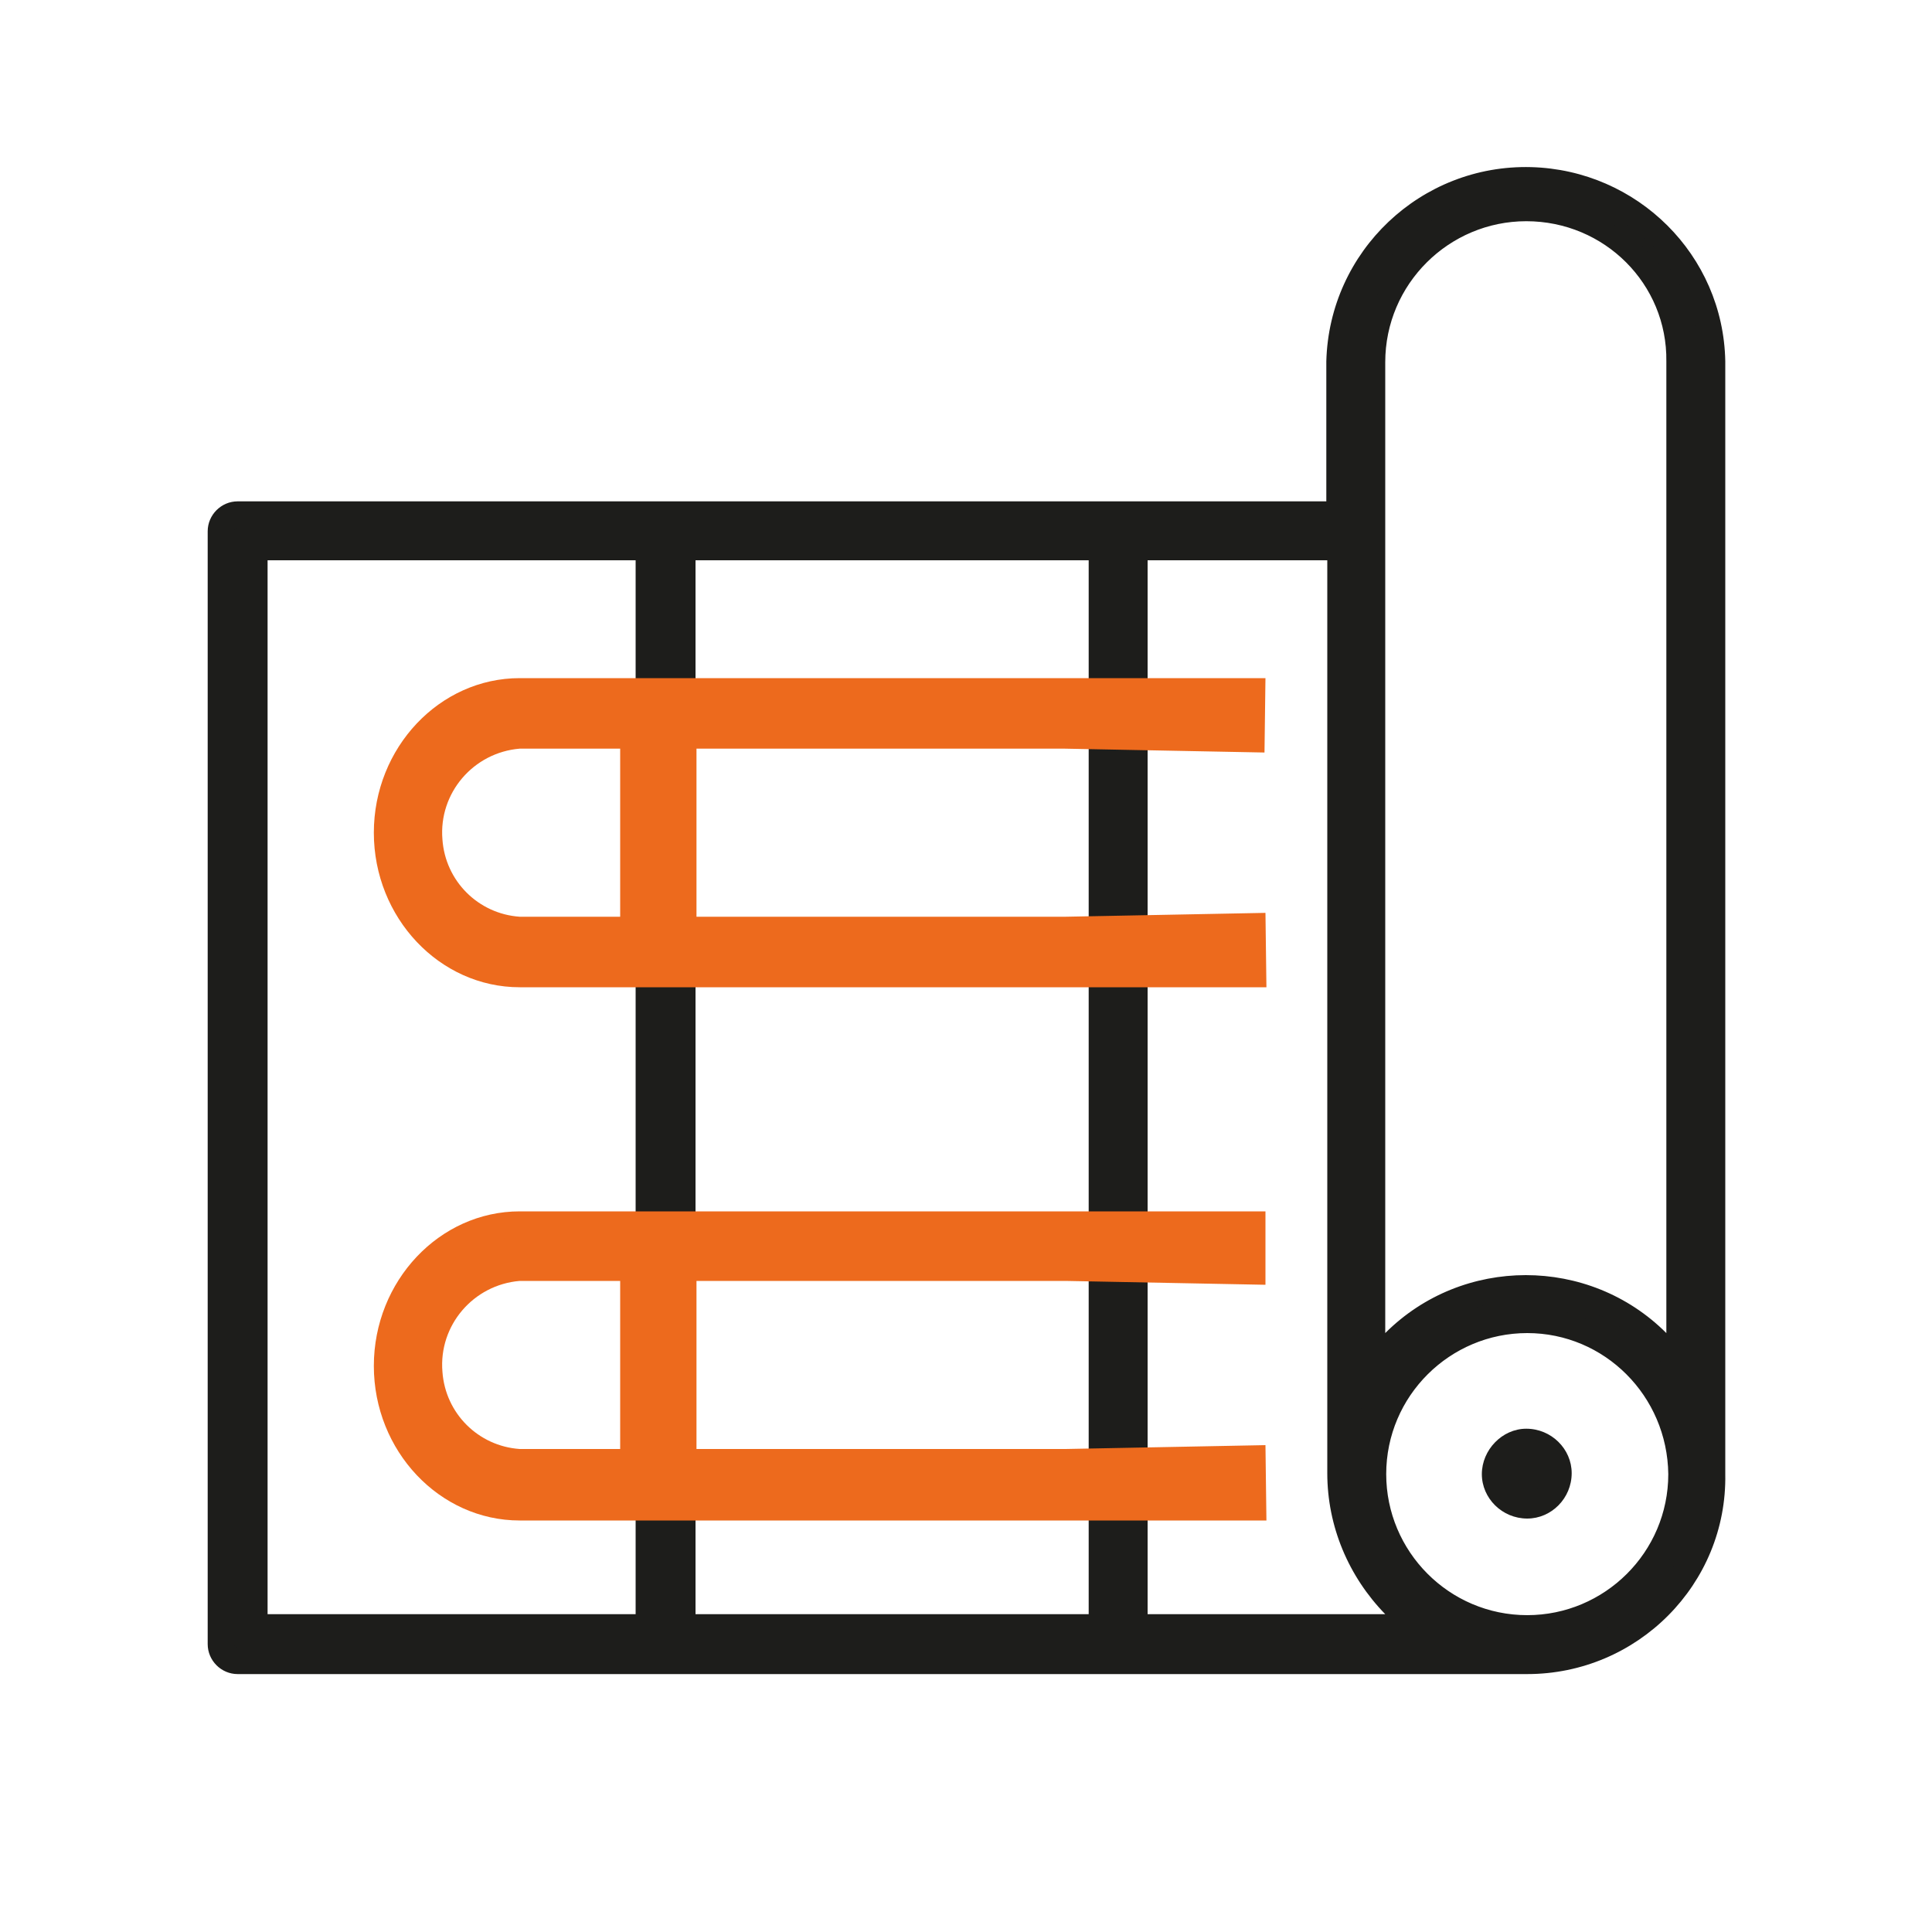
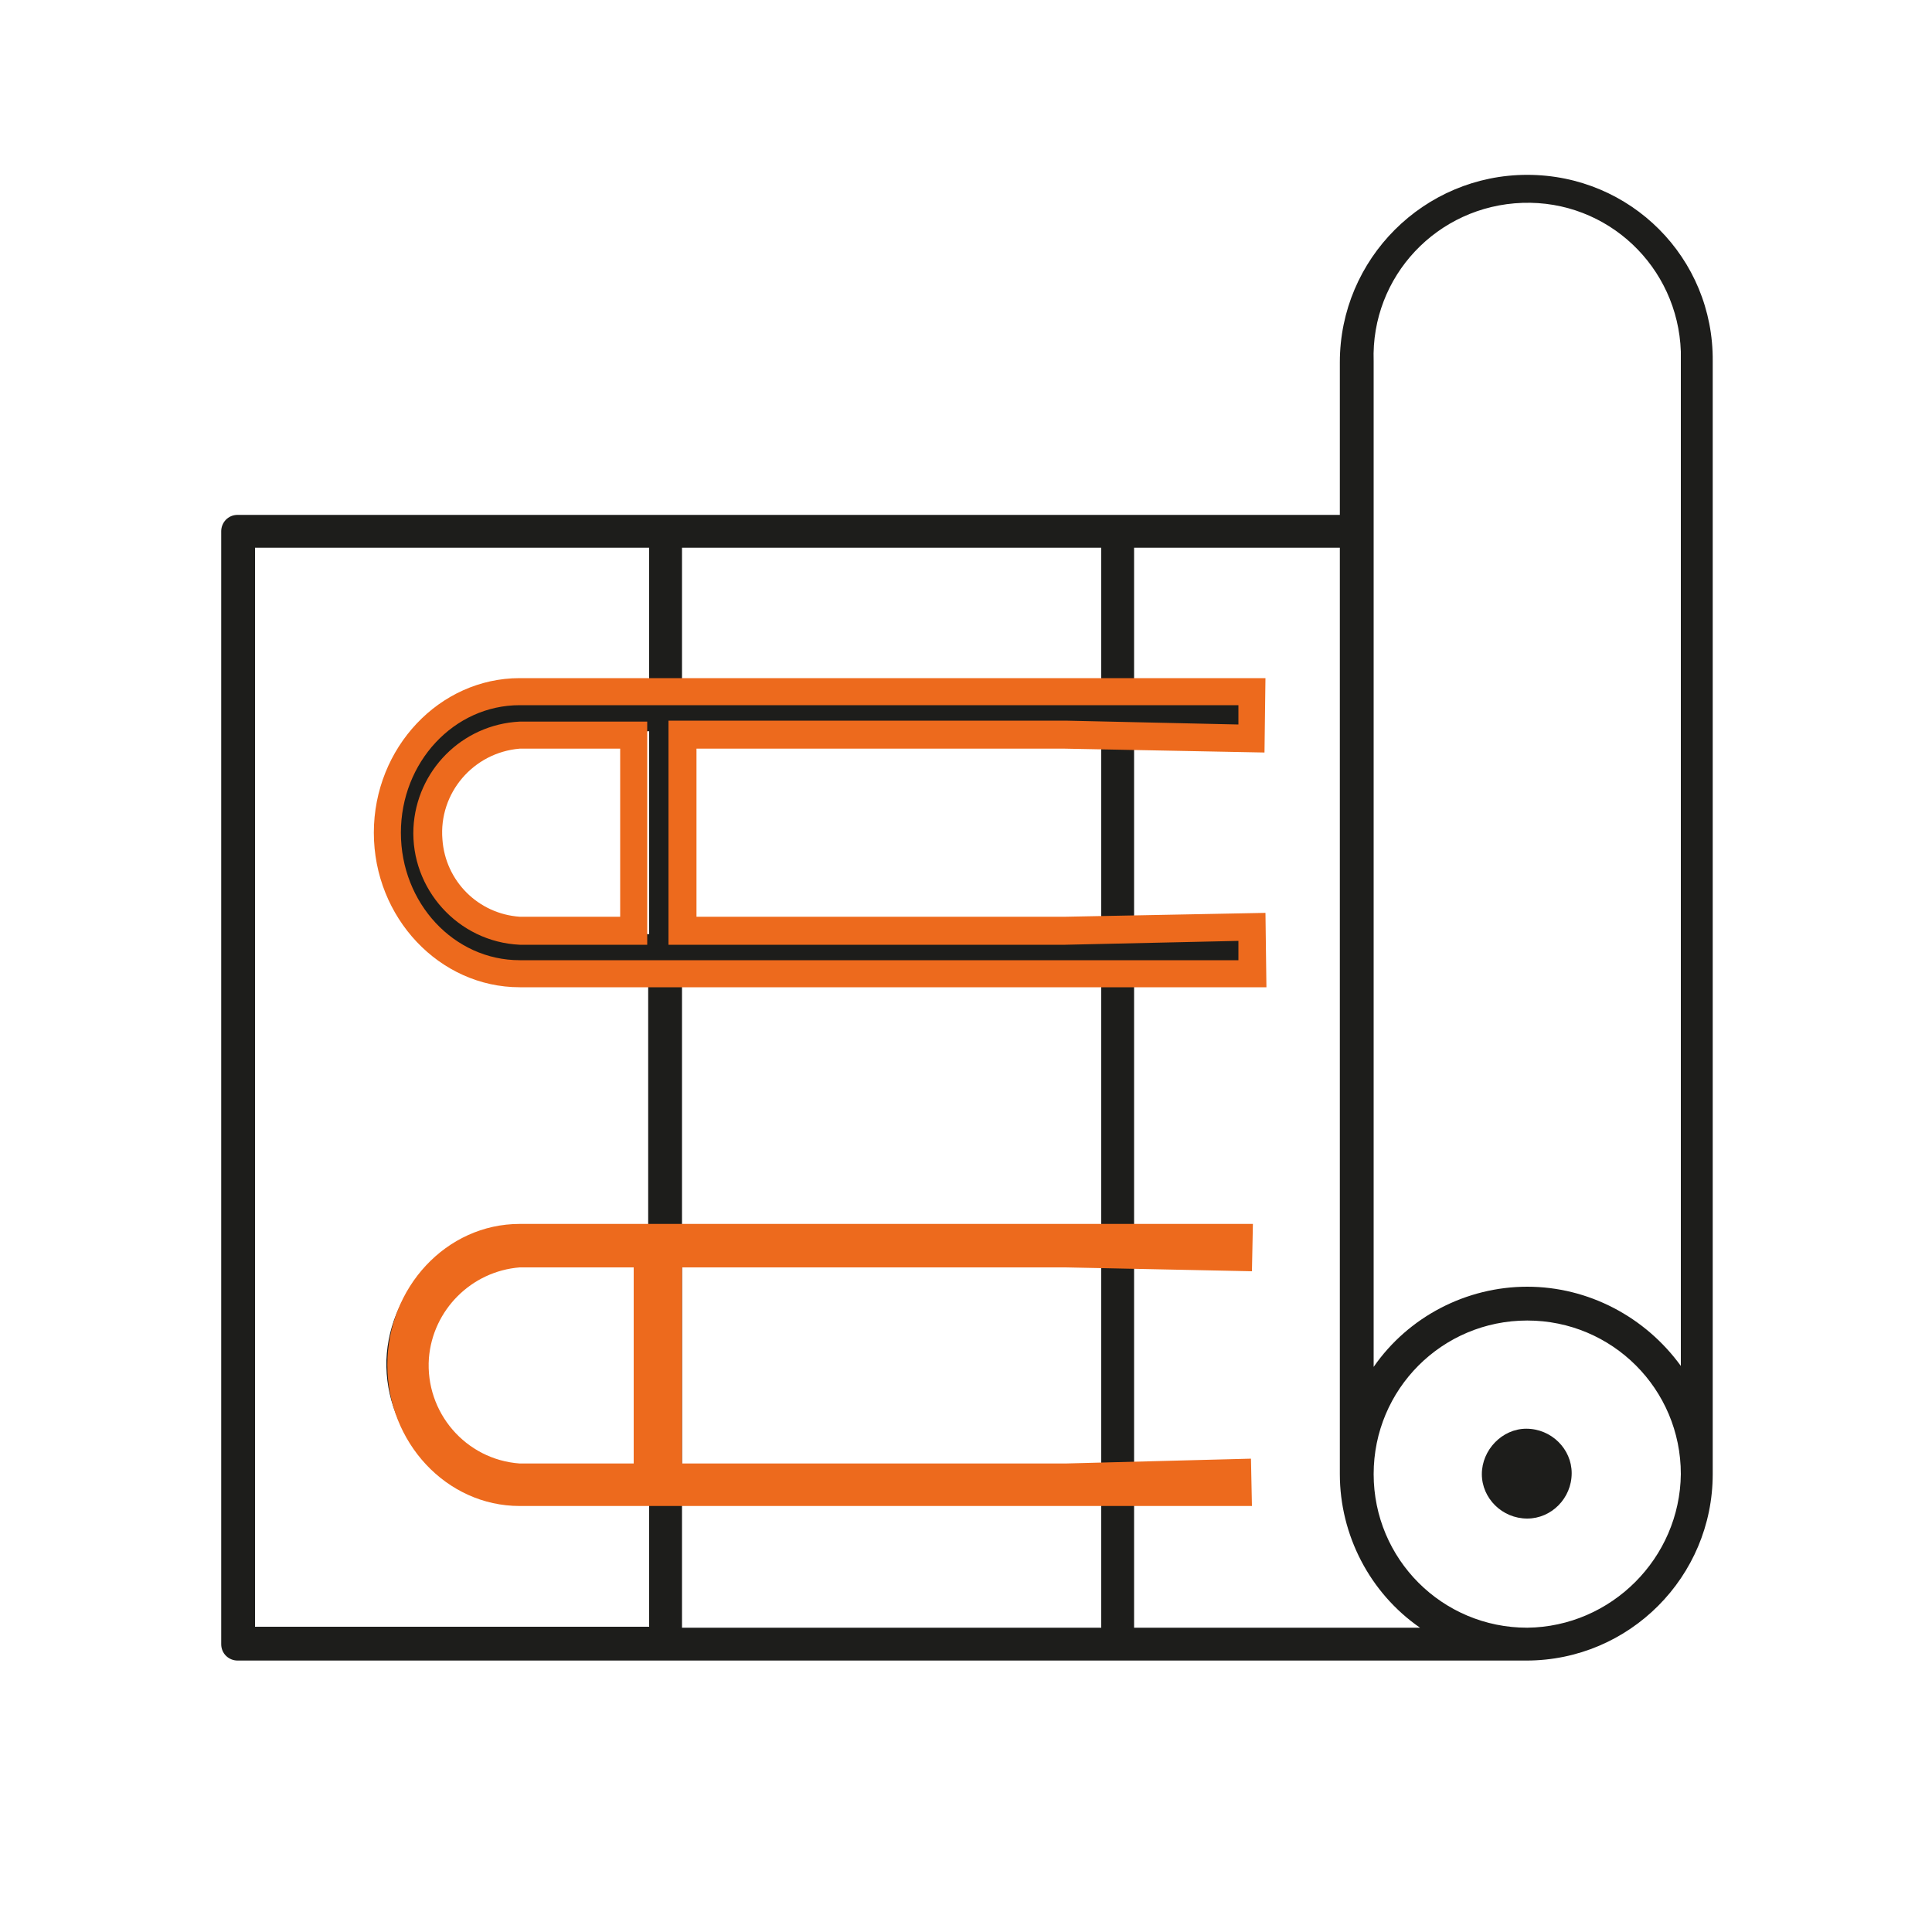
<svg xmlns="http://www.w3.org/2000/svg" version="1.1" id="Laag_1" x="0px" y="0px" viewBox="0 0 200 200" style="enable-background:new 0 0 200 200;" xml:space="preserve">
  <style type="text/css">
	.st0{fill:none;}
	.st1{fill:#1D1D1B;}
	.st2{fill:#ED6A1D;}
</style>
  <rect y="0" class="st0" width="200" height="200" />
  <path class="st1" d="M158.1,18.1c-10.7,0-19.4,8.7-19.4,19.4v15.8H24.6c-1,0-1.7,0.8-1.7,1.7l0,0v115.2c0,1,0.8,1.7,1.7,1.7l0,0  h133.4c10.7,0,19.3-8.7,19.3-19.3V37.4C177.4,26.7,168.8,18.1,158.1,18.1z M70.6,151.8v-20.9H114v21L70.6,151.8z M114,155.3v13.2  H70.6v-13.2H114z M67.2,151.8H54.4c-5.8,0.2-10.7-4.3-10.9-10.1c-0.2-5.8,4.3-10.7,10.1-10.9c0.3,0,0.5,0,0.8,0h12.8V151.8z   M70.6,127.4v-27.2H114v27.2L70.6,127.4z M70.6,96.7v-21H114v21L70.6,96.7z M67.2,96.7H54.4c-5.8,0-10.5-4.7-10.5-10.5  c0-5.8,4.7-10.5,10.5-10.5c0,0,0,0,0,0h12.8V96.7z M70.6,72.2V56.7H114v15.5L70.6,72.2z M26.4,56.7h40.8v15.5H54.4  c-7.7,0-14,6.2-14,13.9c0,7.7,6.2,14,13.9,14c0,0,0,0,0,0h12.8v27.2H54.4c-7.7-0.2-14.1,5.8-14.4,13.5c-0.2,7.7,5.8,14.1,13.5,14.4  c0.3,0,0.6,0,0.9,0h12.8v13.2H26.4V56.7z M117.4,168.5v-13.2h10.3c1,0,1.7-0.8,1.7-1.7c0-1-0.8-1.7-1.7-1.7h-10.3v-20.9h10.3  c1,0,1.7-0.8,1.7-1.7s-0.8-1.7-1.7-1.7h-10.3v-27.2h10.3c1,0,1.7-0.8,1.7-1.7c0-1-0.8-1.7-1.7-1.7h-10.3v-21h10.3  c1,0,1.7-0.8,1.7-1.7c0-1-0.8-1.7-1.7-1.7h-10.3V56.7h21.3v95.9c0,6.3,3.1,12.3,8.3,15.9H117.4z M158.1,168.5  c-8.8,0-15.9-7.1-15.9-15.9c0-8.8,7.1-15.9,15.9-15.9c8.8,0,15.9,7.1,15.9,15.9c0,0,0,0,0,0C173.9,161.3,166.8,168.4,158.1,168.5  L158.1,168.5z M158.1,133.2c-6.3,0-12.3,3.1-15.9,8.3V37.4c-0.3-8.8,6.6-16.1,15.4-16.4c8.8-0.3,16.1,6.6,16.4,15.4  c0,0.3,0,0.6,0,0.9v104.1C170.3,136.3,164.4,133.2,158.1,133.2L158.1,133.2z" />
-   <path class="st1" d="M158.1,173.3H24.6c-1.7,0-3.1-1.4-3.1-3.1V55c0-1.7,1.4-3.1,3.1-3.1h112.7V37.4c0.3-11.4,9.8-20.4,21.2-20.1  c11,0.3,19.9,9.1,20.1,20.1v115.2C178.8,164,169.5,173.3,158.1,173.3z M24.6,54.6c-0.2,0-0.4,0.2-0.4,0.4c0,0,0,0,0,0v115.2  c0,0.2,0.2,0.4,0.4,0.4c0,0,0,0,0,0h133.4c9.9,0,18-8.1,18-18V37.4c-0.3-10-8.6-17.8-18.5-17.5c-9.6,0.3-17.3,8-17.5,17.5v17.1  L24.6,54.6z M158.1,169.8c-9.5,0-17.2-7.7-17.2-17.2c0-9.5,7.7-17.2,17.2-17.2c9.5,0,17.2,7.7,17.2,17.2c0,0,0,0,0,0  C175.3,162.1,167.6,169.8,158.1,169.8L158.1,169.8z M158.1,138c-8,0-14.6,6.5-14.6,14.6c0,8,6.5,14.6,14.6,14.6  c8,0,14.6-6.5,14.6-14.6c0,0,0,0,0,0C172.6,144.5,166.1,138,158.1,138L158.1,138z M151.3,169.8h-35.2V154h11.7  c0.2,0,0.4-0.3,0.3-0.5c0-0.2-0.2-0.3-0.3-0.3h-11.7v-23.6h11.7c0.2,0,0.4-0.2,0.4-0.4v0c0-0.2-0.2-0.4-0.4-0.4h-11.7V98.8h11.7  c0.2,0,0.4-0.3,0.3-0.5c0-0.2-0.2-0.3-0.3-0.3h-11.7V74.4h11.7c0.2,0,0.4-0.2,0.4-0.4c0-0.2-0.2-0.4-0.4-0.4l0,0h-11.7V55.4H140  v97.2c0,5.9,2.9,11.4,7.8,14.8L151.3,169.8z M118.8,167.1h24.6c-3.8-3.9-6-9.1-6-14.6V58h-18.6v12.9h9c1.7,0.1,3,1.6,2.9,3.3  c-0.1,1.5-1.3,2.8-2.9,2.9h-9v18.3h9c1.7,0.1,3,1.6,2.9,3.3c-0.1,1.5-1.3,2.8-2.9,2.9h-9V126h9c1.7,0.1,3,1.6,2.9,3.3  c-0.1,1.5-1.3,2.8-2.9,2.9h-9v18.3h9c1.7,0.1,3,1.6,2.9,3.3c-0.1,1.5-1.3,2.8-2.9,2.9h-9L118.8,167.1z M115.3,169.8h-46V154h46  V169.8z M72,167.1h40.7v-10.5H72L72,167.1z M68.5,169.8H25.1V55.4h43.4v18.2H54.4c-7,0-12.6,5.6-12.6,12.6c0,7,5.6,12.6,12.6,12.6  c0,0,0,0,0,0h14.1v29.9H54.4c-7,0.2-12.4,6.1-12.2,13c0.2,6.6,5.6,12,12.2,12.2h14.1L68.5,169.8z M27.7,167.1h38.1v-10.5H54.3  c-8.4-0.3-15.1-7.3-14.8-15.8c0.2-8.1,6.7-14.6,14.8-14.8h11.5v-24.6H54.3c-8.4,0-15.3-6.8-15.3-15.3c0-8.4,6.8-15.3,15.3-15.3h11.5  V58H27.7V167.1z M115.3,153.1h-46v-23.6h46V153.1z M72,150.5h40.7v-18.3H72L72,150.5z M68.5,153.1H54.3c-6.5-0.2-11.6-5.7-11.4-12.2  c0.2-6.2,5.2-11.2,11.4-11.4h14.1V153.1z M54.3,132.2c-5.1,0.2-9,4.5-8.8,9.5c0.2,4.8,4,8.6,8.8,8.8h11.5v-18.3H54.3z M175.3,145.8  l-2.4-3.5c-5.7-8.2-16.9-10.2-25-4.6c-1.8,1.2-3.3,2.8-4.6,4.6l-2.4,3.5V37.4c0.3-9.5,8.2-17,17.7-16.7c9.1,0.3,16.5,7.6,16.7,16.7  L175.3,145.8z M158,22.9c-8,0-14.6,6.5-14.6,14.6V138c8-8,21.1-8,29.1,0V37.4C172.6,29.4,166.1,22.9,158,22.9L158,22.9z   M115.3,128.7h-46V98.8h46V128.7z M72,126h40.7v-24.6H72L72,126z M115.3,98h-46V74.4h46V98z M72,95.3h40.7V77.1H72V95.3z M68.5,98  H54.4c-6.5,0-11.8-5.3-11.8-11.8c0-6.5,5.3-11.8,11.8-11.8h14.1V98z M54.4,77c-5.1,0-9.1,4.1-9.1,9.2c0,5,4.1,9.1,9.1,9.1h11.5V77.1  L54.4,77z M115.3,73.6h-46V55.4h46V73.6z M72,70.9h40.7V58H72L72,70.9z" />
-   <path class="st1" d="M158.1,149.3c-1.8,0-3.3,1.5-3.3,3.3c0,1.8,1.5,3.3,3.3,3.3c1.8,0,3.3-1.5,3.3-3.3c0,0,0,0,0,0  C161.4,150.8,159.9,149.3,158.1,149.3z" />
+   <path class="st1" d="M158.1,149.3c-1.8,0-3.3,1.5-3.3,3.3c0,1.8,1.5,3.3,3.3,3.3c1.8,0,3.3-1.5,3.3-3.3c0,0,0,0,0,0  C161.4,150.8,159.9,149.3,158.1,149.3" />
  <path class="st1" d="M158.1,157.2c-2.6,0-4.7-2.1-4.7-4.6s2.1-4.7,4.6-4.7c2.6,0,4.7,2.1,4.7,4.6c0,0,0,0,0,0  C162.7,155.1,160.6,157.2,158.1,157.2z M158.1,150.6c-1.1-0.1-2.1,0.7-2.2,1.8c-0.1,1.1,0.7,2.1,1.8,2.2c0.1,0,0.2,0,0.3,0  c1.1-0.1,1.9-1.1,1.8-2.2C159.8,151.4,159,150.7,158.1,150.6z" />
-   <path class="st2" d="M65.6,96.3H53.8c-5.6-0.4-9.8-5.3-9.4-10.9c0.4-5,4.4-9,9.4-9.4h11.8V96.3z M110.3,96.3H70.6V76.1h39.7  l19.3,0.4l0.1-4.9H53.8c-7.6,0-13.7,6.5-13.7,14.6s6.1,14.6,13.7,14.6h75.8l-0.1-4.9L110.3,96.3z" />
  <path class="st2" d="M131.1,102.2H53.8c-8.3,0-15.1-7.2-15.1-16s6.8-16,15.1-16h77.2l-0.1,7.7l-20.7-0.4H72.1v17.4h38.2l20.7-0.4  L131.1,102.2z M53.8,73c-6.8,0-12.3,5.9-12.3,13.2s5.5,13.2,12.3,13.2h74.4v-2l-17.9,0.4H69.2V74.6h41.1l17.9,0.4v-2H53.8z   M67.1,97.8H53.8c-6.4-0.3-11.3-5.8-11-12.1c0.3-5.9,5-10.7,11-11h13.2V97.8z M53.8,77.5c-4.8,0.4-8.4,4.6-8,9.4  c0.3,4.3,3.7,7.7,8,8h10.4V77.5L53.8,77.5z" />
  <path class="st2" d="M65.6,151.5H53.8c-5.6-0.4-9.8-5.3-9.4-10.9c0.4-5,4.4-9,9.4-9.4h11.8V151.5z M110.3,151.5H70.6v-20.3h39.7  l19.3,0.4l0.1-4.9H53.8c-7.6,0-13.7,6.6-13.7,14.6s6.1,14.6,13.7,14.6h75.8l-0.1-4.9L110.3,151.5z" />
-   <path class="st2" d="M131.1,157.4H53.8c-8.3,0-15.1-7.2-15.1-16c0-8.8,6.8-16,15.1-16h77.2L131,133l-20.7-0.4H72.1v17.4h38.2  l20.7-0.4L131.1,157.4z M53.8,128.1c-6.8,0-12.3,5.9-12.3,13.2s5.5,13.2,12.3,13.2h74.4v-2l-17.9,0.4H69.2v-23.1h41.1l17.9,0.4v-2  H53.8z M67.1,152.9H53.8c-6.4-0.3-11.3-5.8-11-12.1c0.3-5.9,5-10.7,11-11h13.2V152.9z M53.8,132.6c-4.8,0.4-8.4,4.6-8,9.4  c0.3,4.3,3.7,7.7,8,8h10.4v-17.4H53.8z" />
</svg>